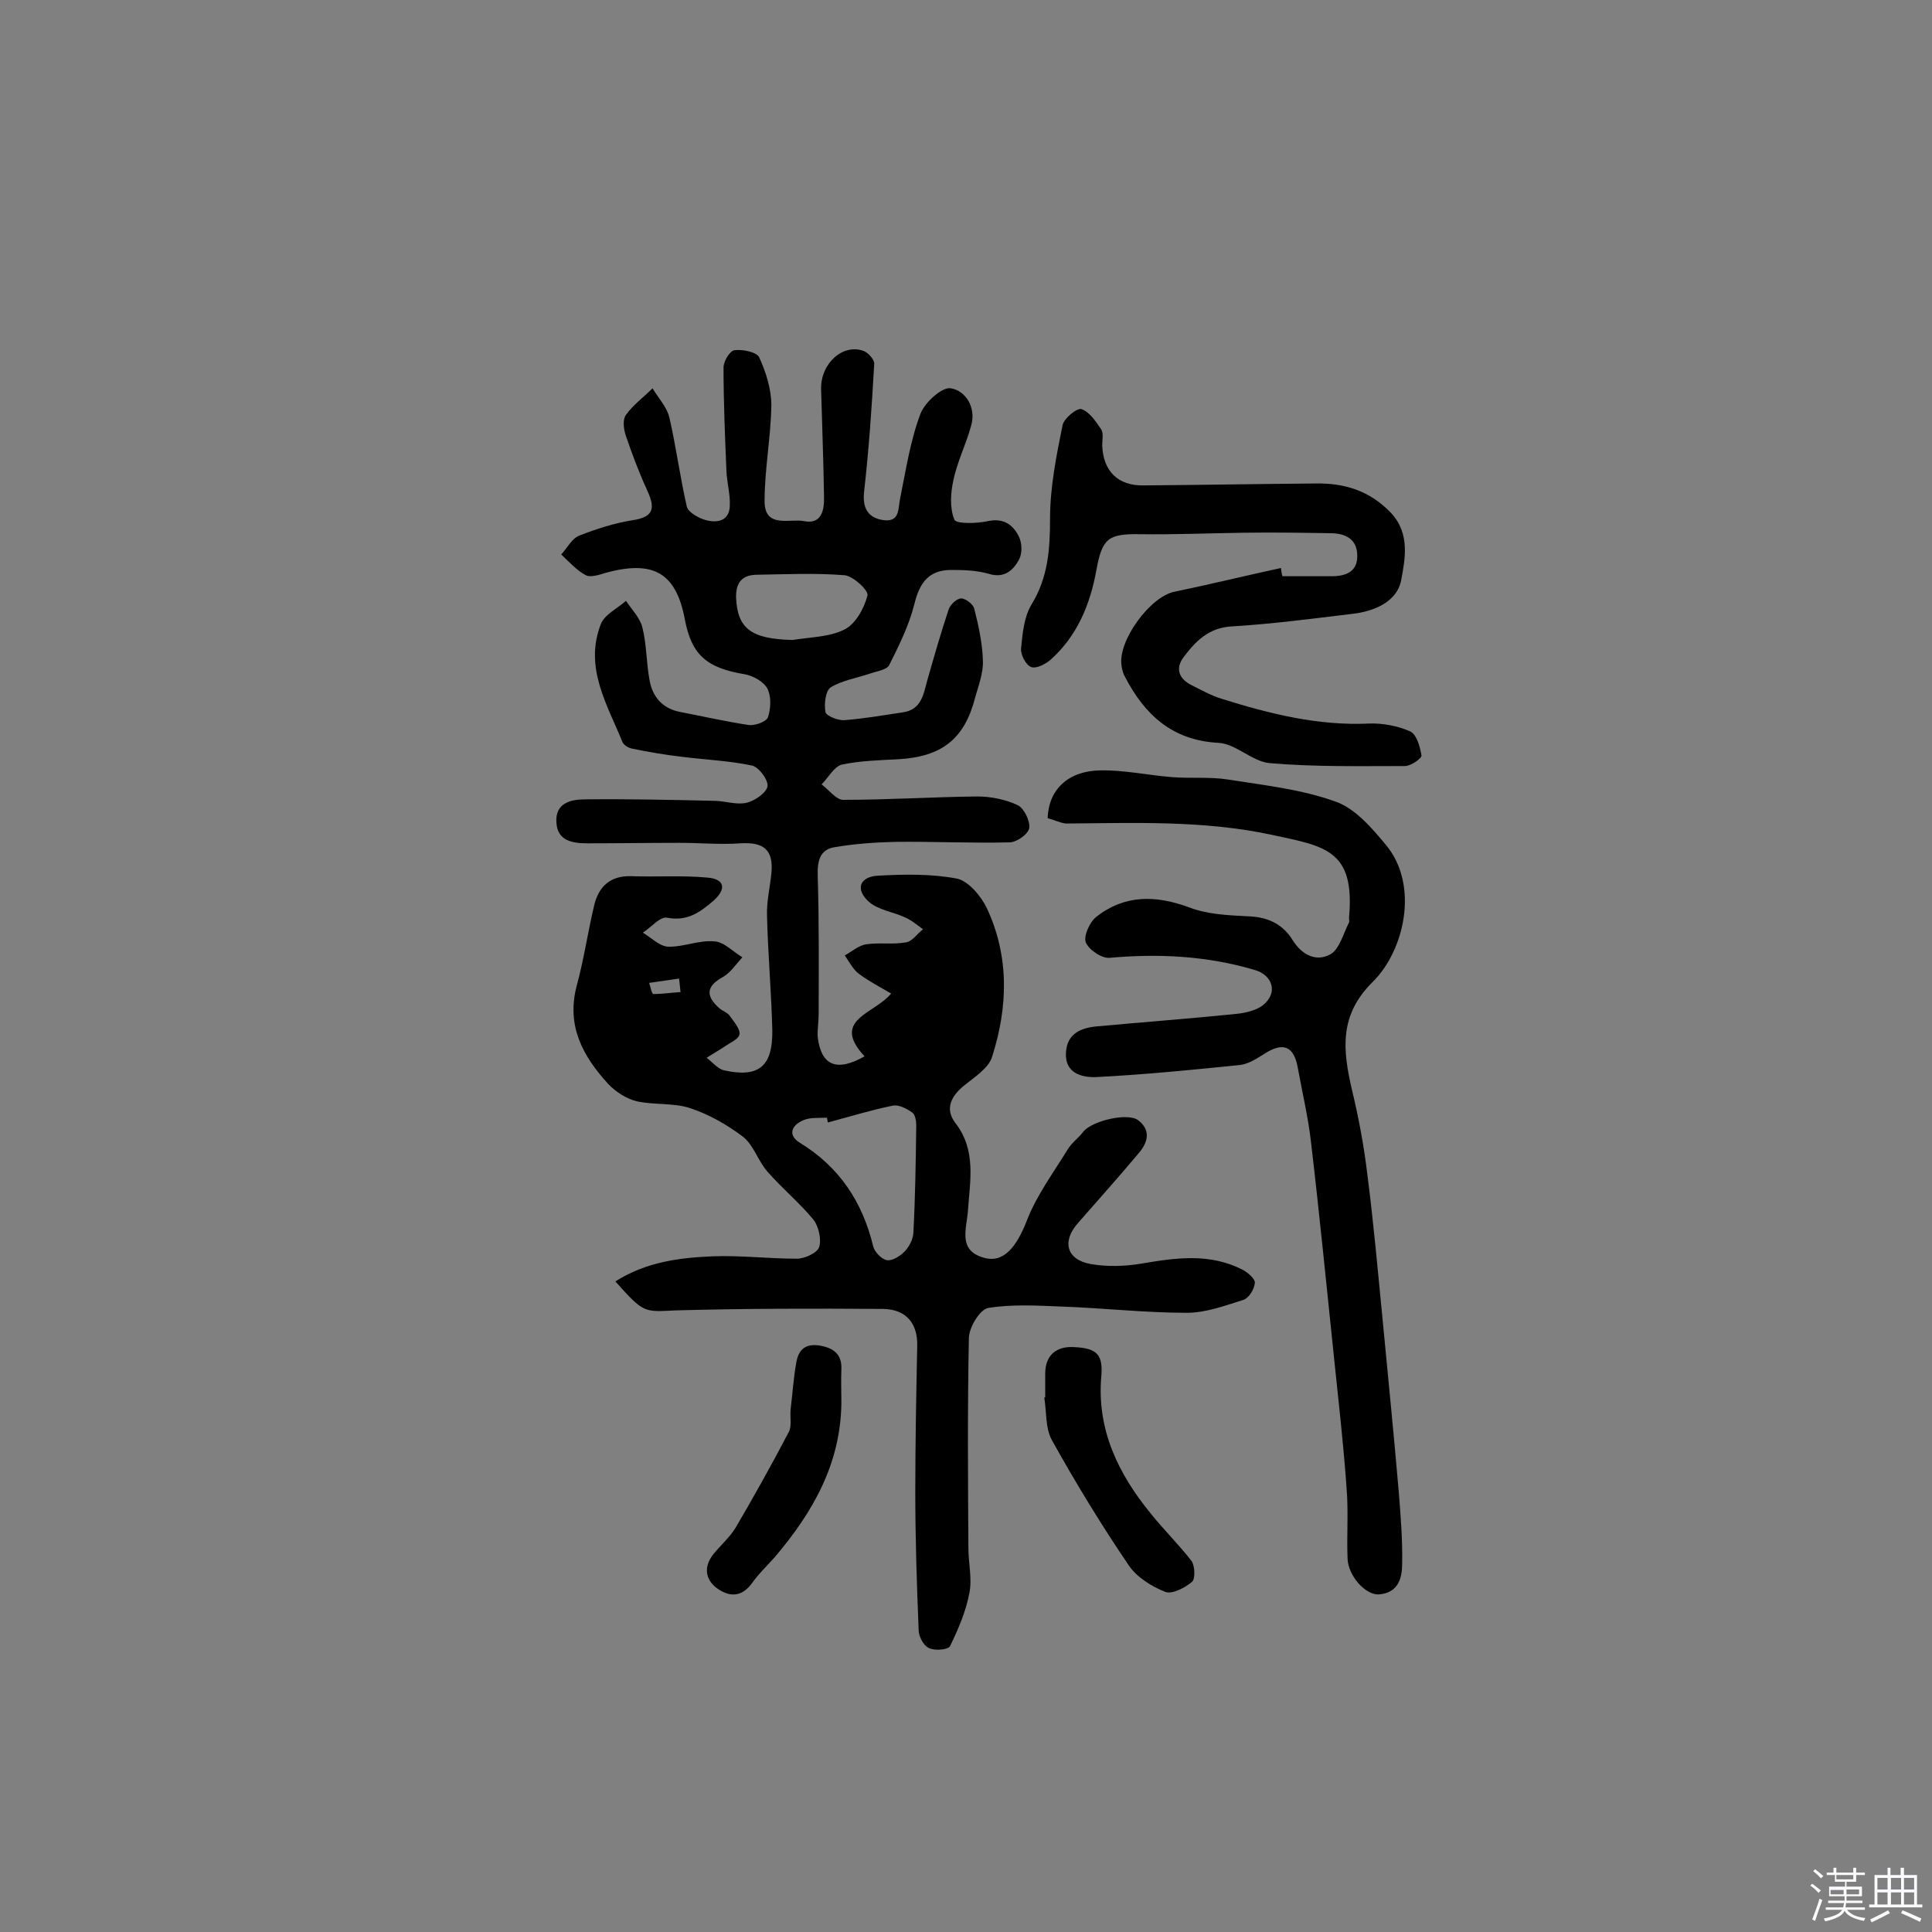
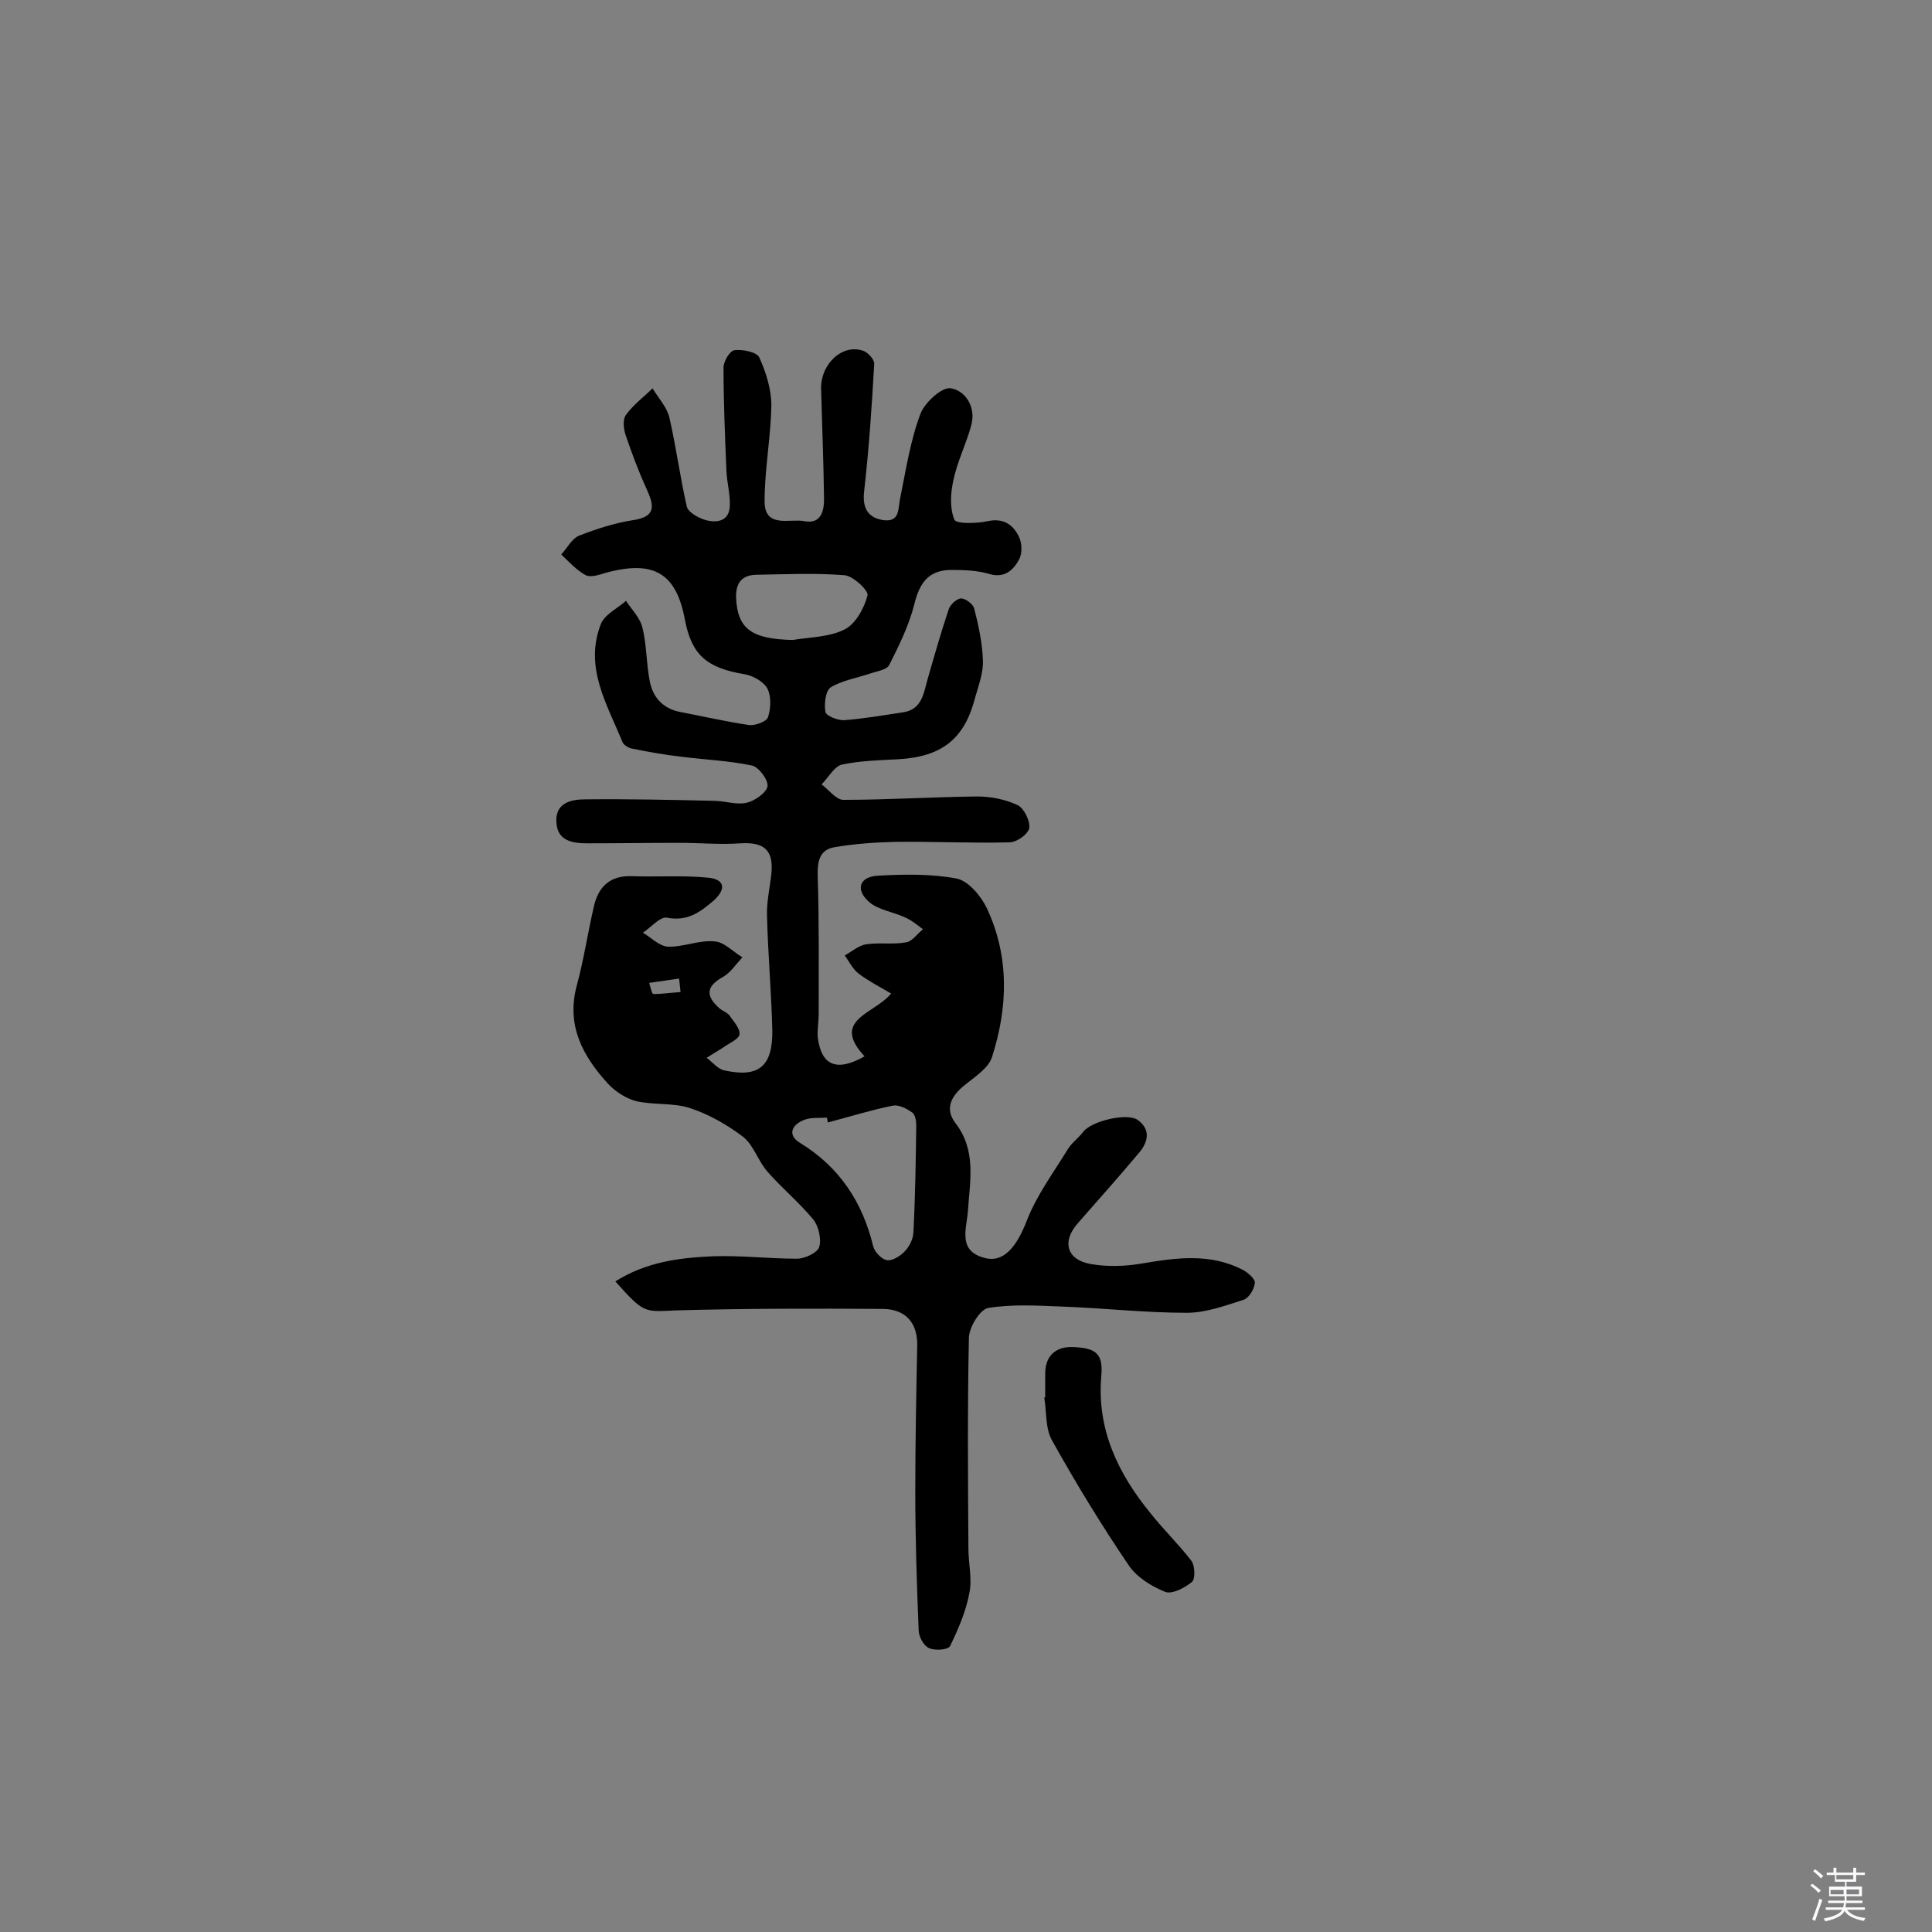
<svg xmlns="http://www.w3.org/2000/svg" enable-background="new 0 0 400 400" viewBox="0 0 400 400">
  <rect x="0" y="0" width="400" height="400" fill="#808080" stroke="none" />
  <path d="m374.8 390.4.4-.4c.7.5 1.3 1 1.8 1.4l-.5.5c-.5-.6-1.1-1.1-1.7-1.5zm1 7.3-.6-.3c.5-1.4 1.1-2.8 1.5-4.3.2.1.4.2.6.3-.5 1.3-1 2.8-1.5 4.3zm-.4-10.3.4-.4c.4.3 1 .8 1.7 1.4l-.5.5c-.4-.5-1-1-1.6-1.5zm2.5.3h1.7v-1h.6v1h3.5v-1h.6v1h1.8v.5h-1.8v1.4h-2v1h3.2v2h-3.2v.9h3.3v.5h-3.4c0 .3-.1.6-.1.9h4v.5h-3.7c.7.9 1.9 1.5 3.8 1.7-.1.2-.2.4-.3.6-2.1-.4-3.5-1.1-4-2.1-.4 1-1.8 1.7-4 2.2-.1-.2-.2-.4-.3-.6 2.1-.4 3.4-1 3.8-1.8h-3.4v-.5h3.6c.1-.3.1-.6.2-.9h-3.3v-.5h3.4c0-.3 0-.6 0-.9h-3.2v-2h3.3v-1h-2.1v-1.4h-1.7v-.5zm1.1 3.5v1h2.7c0-.3 0-.4 0-.4 0-.1 0-.2 0-.2 0-.1 0-.2 0-.3h-2.7zm1.2-3v.9h3.5v-.9zm4.7 3h-2.6v.6.4h2.6z" fill="#fbfafc" />
-   <path d="m393.6 386.7h.6v1.5h2.7v6.1h1.1v.6h-11v-.6h1.1v-6.1h2.7v-1.5h.6v1.5h2.1v-1.5zm-2.7 8.8.4.6c-1.2.6-2.5 1.3-3.8 1.9-.1-.2-.2-.4-.3-.6 1.2-.6 2.5-1.2 3.7-1.9zm-2.2-6.7v2.4h2.1v-2.4zm0 3v2.5h2.1v-2.5zm2.8-3v2.4h2.1v-2.4zm0 3v2.5h2.1v-2.5zm6 6.1c-1.4-.7-2.7-1.3-3.9-1.8l.3-.6c1.5.6 2.7 1.2 3.9 1.7zm-1.2-9.1h-2.1v2.4h2.1zm-2.1 3v2.5h2.1v-2.5z" fill="#fbfafc" />
  <g fill="#010000">
    <path d="m127.4 265.3c6.5-4.1 13.4-4.9 20.2-5.2 5.8-.2 11.6.5 17.4.5 1.6 0 4.2-1.2 4.6-2.4.5-1.6-.1-4.3-1.2-5.7-2.9-3.5-6.4-6.4-9.4-9.8-2-2.2-2.9-5.5-5.1-7.3-3.3-2.5-7.1-4.7-11.1-6-3.4-1.1-7.4-.6-11-1.4-2.1-.5-4.4-2-5.9-3.6-5.2-5.7-8.7-12-6.5-20.3 1.5-5.5 2.3-11.1 3.6-16.6.9-3.8 3.2-6.2 7.6-6.1 5.3.2 10.6-.2 15.9.3 3.5.3 4 2.3 1.2 4.8-2.8 2.4-5.4 4.3-9.6 3.5-1.4-.3-3.3 2-5 3.1 1.7 1 3.4 2.8 5.2 2.9 3.2.1 6.4-1.4 9.6-1.1 2 .1 3.8 2.1 5.8 3.3-1.3 1.4-2.4 3.1-3.9 4-3.5 1.9-3.9 3.9-.8 6.6.6.5 1.5.8 2 1.4.9 1.3 2.3 2.8 2.1 4-.2 1-2.2 1.8-3.4 2.7-1.1.7-2.3 1.4-3.4 2.1 1.2.9 2.3 2.3 3.6 2.6 7.2 1.6 10.1-.8 10-8.3-.2-7.9-.9-15.8-1.1-23.7-.1-2.9.6-5.8.9-8.7.5-4.9-1.5-6.6-6.4-6.3-4.2.3-8.4-.1-12.6-.1-6.3 0-12.6.1-19 .1-3 0-6.3-.4-6.5-4.3-.3-4 2.9-4.8 5.9-4.8 8.9-.1 17.8.1 26.7.3 2.3 0 4.6.9 6.8.4 1.7-.4 4.1-2.1 4.3-3.4s-1.8-4-3.2-4.3c-4.7-1-9.6-1.2-14.4-1.8-3.5-.4-7-1-10.4-1.7-.7-.1-1.7-.7-2-1.3-3.2-7.9-8-15.5-4.5-24.5.8-2 3.4-3.2 5.2-4.8 1.2 1.8 2.9 3.5 3.4 5.5.9 3.6.8 7.4 1.5 11 .6 3.4 2.7 5.8 6.3 6.5 4.7.9 9.5 2 14.2 2.7 1.3.2 3.7-.7 4-1.6.6-1.8.7-4.3-.1-5.9-.8-1.5-3-2.7-4.7-3-7.9-1.3-11-4-12.4-11.3-1.8-9.7-6.5-12.4-16.4-9.7-1.3.4-3.1 1-4.1.5-1.9-1-3.5-2.8-5.1-4.3 1.2-1.3 2.2-3.3 3.7-3.9 3.6-1.4 7.3-2.6 11.1-3.2 4.8-.7 4.5-2.9 2.9-6.4-1.7-3.7-3.1-7.5-4.4-11.3-.4-1.3-.6-3.2.1-4.1 1.5-2.1 3.7-3.7 5.5-5.5 1.2 2 3 3.9 3.5 6.1 1.4 6.1 2.2 12.3 3.6 18.4.3 1.2 2.5 2.4 4 2.8 2.3.6 4.8.2 4.9-3 .1-2.4-.6-4.8-.7-7.2-.3-7.1-.6-14.3-.6-21.4 0-1.3 1.3-3.5 2.3-3.6 1.7-.2 4.6.4 5.1 1.5 1.4 3.1 2.5 6.6 2.5 9.9-.1 6.6-1.4 13.2-1.4 19.9 0 5.7 5.3 3.5 8.2 4.1 3.6.7 4.2-2.3 4.1-5.1-.1-7.4-.4-14.8-.6-22.3-.1-5.3 4.6-9.5 8.9-7.8.9.4 2.1 1.7 2.1 2.6-.5 8.9-1.1 17.7-2.1 26.5-.4 3.6 1 5.5 4.1 5.9 3.4.4 2.9-2.5 3.4-4.7 1.2-5.9 2.1-11.9 4.2-17.4.9-2.3 4.5-5.6 6.3-5.2 3 .5 5.2 3.9 4.2 7.6-1 3.8-2.9 7.5-3.7 11.4-.6 2.6-.8 5.8.2 8.2.4.9 4.6.8 6.9.3 3.2-.7 5.2.7 6.4 3.1.7 1.3.8 3.5.1 4.8-1.2 2.3-3.1 4-6.3 3-2.4-.7-5.1-.8-7.7-.8-4.7 0-6.6 2.6-7.7 7.1-1.1 4.4-3.2 8.6-5.2 12.6-.5 1-2.7 1.3-4.1 1.8-2.7.9-5.7 1.4-8 2.8-1.1.7-1.4 3.5-1.1 5.1.1.8 2.6 1.8 3.9 1.7 4-.3 8-1 12-1.6 4-.5 4.4-3.8 5.2-6.7 1.4-4.9 2.8-9.8 4.4-14.6.3-1 1.7-2.3 2.6-2.3s2.5 1.2 2.7 2.1c.9 3.5 1.7 7.2 1.8 10.8.1 2.5-.9 5.1-1.6 7.6-2.2 8.6-6.9 12.3-16 12.8-3.9.2-7.8.3-11.6 1.1-1.6.4-2.8 2.7-4.2 4.1 1.5 1.1 3 3.2 4.5 3.2 9.2 0 18.5-.6 27.7-.7 2.8 0 5.9.6 8.4 1.8 1.3.6 2.6 3.3 2.4 4.7-.2 1.3-2.6 3-4.1 3-7.9.2-15.8-.2-23.7-.1-4.2.1-8.4.4-12.5 1.1-3.1.5-3.6 2.9-3.5 6 .3 9.5.2 19 .2 28.5 0 1.6-.3 3.3-.2 4.8.7 5.9 3.9 7.3 9.7 4-7.1-7.6 2.1-8.8 5.5-13-2.4-1.4-4.7-2.6-6.7-4.1-1.2-.9-2-2.5-2.9-3.8 1.5-.8 2.9-2.1 4.5-2.3 2.7-.4 5.5.1 8.2-.4 1.3-.2 2.3-1.8 3.5-2.7-1.2-.9-2.4-1.9-3.8-2.5-2.4-1.1-5.4-1.5-7.3-3.1-3-2.6-2.1-5.3 1.8-5.5 5.4-.3 11-.4 16.3.6 2.4.5 5 3.6 6.2 6.1 4.7 10 4.4 20.5 1.1 30.8-.7 2.3-3.5 4.1-5.6 5.8-2.8 2.2-4.3 4.9-2 7.9 4.4 5.7 3 12 2.6 18.2-.3 3.8-2.1 8.2 3.3 9.7 4.1 1.2 6.8-2.3 8.9-7.7 2-5.2 5.5-9.9 8.5-14.8.8-1.3 2.2-2.3 3.2-3.6 1.7-2.2 9.1-4 11.3-2.4 2.8 2.1 2 4.7.2 6.8-4.1 4.9-8.4 9.7-12.6 14.5-3.4 3.8-2.4 7.6 2.6 8.5 3.4.6 7.1.5 10.6-.1 7.1-1.2 14.1-2.2 20.9 1.3 1.1.6 2.6 1.9 2.5 2.7-.1 1.3-1.2 3.1-2.3 3.5-3.8 1.2-7.8 2.7-11.8 2.7-8.7 0-17.4-1-26.1-1.3-5-.2-10.1-.5-15 .3-1.7.3-3.9 3.9-4 6.1-.3 14.6-.2 29.2-.1 43.7 0 3.1.8 6.3.2 9.2-.7 3.8-2.3 7.5-4 11-.4.8-3.2 1-4.4.4-1.1-.5-2.1-2.4-2.1-3.7-.4-9.6-.7-19.1-.7-28.7 0-10.1.2-20.1.4-30.2.1-4.5-2.2-7.5-7-7.6-14.3-.1-28.6-.1-42.9.3-6.7.3-6.6.7-12.6-6zm44-32.9c-.1-.3-.1-.7-.2-1-1.6.1-3.4-.1-4.8.5-2.5 1-3.4 3.1-.8 4.7 8.2 5 13 12.3 15.2 21.5.3 1.1 1.7 2.6 2.8 2.8s2.7-.8 3.6-1.7c1-1 1.8-2.5 1.9-3.9.4-7.4.5-14.9.6-22.3 0-.9-.2-2.3-.9-2.7-1.1-.8-2.7-1.6-3.9-1.4-4.5.9-9 2.3-13.5 3.5zm-7.3-99.9c3.7-.6 7.7-.6 10.8-2.2 2.2-1.1 4-4.3 4.7-7 .3-1-2.9-4-4.7-4.2-6.1-.5-12.3-.2-18.4-.1-3 .1-4.2 1.8-4.1 4.8.3 6.4 3.2 8.5 11.7 8.7zm-23.2 72.9c-.1-.9-.2-1.9-.3-2.8-2.1.3-4.1.6-6.2.9.3.8.5 2.3.9 2.3 1.9 0 3.8-.3 5.6-.4z" />
-     <path d="m216.9 169.4c.2-5.9 4.2-9.8 10.9-9.9 4.9-.1 9.9 1 14.9 1.4 3.9.3 7.8-.1 11.6.5 7.5 1.2 15.2 2 22.3 4.6 4 1.4 7.5 5.5 10.4 9 6.9 8.4 3.7 21.9-2.8 28.3-7 6.9-6.2 14.1-4.3 22.3 1.4 5.8 2.5 11.7 3.2 17.6 1.3 10.1 2.2 20.3 3.2 30.5 1.1 11.7 2.3 23.4 3.3 35.2.4 5 .8 10 .7 14.9 0 2.9-.8 6-4.8 6.3-2.8.2-6.4-3.9-6.5-7.4-.2-4.8.2-9.7-.2-14.5-.6-8.7-1.6-17.4-2.5-26.1-1.6-15.3-3.1-30.6-4.9-45.9-.6-5.1-1.8-10.1-2.7-15.1-.8-4.5-3-5.4-6.8-3-1.6 1-3.4 2.2-5.2 2.4-9.9 1-19.8 2-29.8 2.5-2.9.1-6.5-.8-6.2-5.1.2-3.9 3.1-5.1 6.4-5.4 9.7-.9 19.3-1.6 29-2.6 1.8-.2 4-.7 5.4-1.8 3.1-2.5 2.1-6.2-1.8-7.3-9.8-2.9-19.8-3.4-29.9-2.5-1.7.2-4.4-1.7-5-3.2-.5-1.3.8-4.2 2.2-5.3 5.9-4.6 12.3-4.5 19.3-1.9 3.7 1.4 7.9 1.6 11.9 1.8 4.1.1 7.3 1.5 9.4 4.9 1.9 3.1 4.9 4.6 7.8 3 1.9-1 2.7-4.3 3.9-6.6.1-.2 0-.6 0-1 1.3-14.2-5.1-14.8-16.2-17.2-14.1-3-28.3-2.4-42.5-2.3-1.3-.2-2.5-.8-3.7-1.1z" />
-     <path d="m265.5 119.3h10.2c2.9 0 5.4-.9 5.3-4.3 0-3.2-2.2-4.5-5.2-4.6-6.2-.1-12.3-.2-18.5-.1-7.1.1-14.2.4-21.3.3-6.5-.1-7.8.8-9 7.4-1.3 7.2-4 13.7-9.5 18.6-1 .9-3 1.9-4 1.5-1.1-.4-2.2-2.5-2.1-3.8.3-3.1.6-6.6 2.2-9.2 3.4-5.6 3.8-11.4 3.8-17.7 0-6.5 1.3-13 2.6-19.4.3-1.4 3-3.6 3.9-3.3 1.7.6 3 2.6 4.1 4.2.5.8.2 2.2.2 3.3.2 5.4 3.3 8.4 8.6 8.3 11.9-.1 23.7-.3 35.6-.4 6-.1 11.2 1.5 15.6 6.1 4 4.3 2.9 9.6 2.1 13.9-.8 4.4-5.5 6.5-10.2 7-8.3 1-16.6 2.1-25 2.6-4.7.3-7.4 3.1-9.8 6.3-1.7 2.2-1.2 4.3 1.3 5.7 2.2 1.1 4.3 2.3 6.6 3 9.9 3.1 19.9 5.6 30.5 5.1 2.8-.1 5.9.5 8.4 1.6 1.4.6 2.1 3.2 2.4 5 .1.6-2.2 2.2-3.4 2.2-9.4 0-18.7.2-28-.6-3.6-.3-7-4-10.6-4.2-9.6-.5-15.3-5.8-19.4-13.7-.4-.7-.6-1.5-.7-2.3-.8-5.1 5.9-14.3 11-15.3 7.3-1.5 14.6-3.3 22-4.9.1.9.2 1.3.3 1.7z" />
    <path d="m216.4 289.3c0-1.6 0-3.2 0-4.9 0-3.9 2.4-5.7 5.9-5.5 5 .2 6.1 1.7 5.7 6.2-.9 10.9 3.5 20 10.2 28.2 2.7 3.4 5.9 6.5 8.5 9.9.7 1 .8 3.7.1 4.3-1.4 1.2-4.1 2.6-5.5 2.1-2.8-1.1-5.9-3-7.6-5.5-5.7-8.4-11-17.1-15.9-25.9-1.4-2.5-1.1-5.9-1.6-8.9-.1.1 0 .1.2 0z" />
-     <path d="m174.2 290.3c-.1 12.7-5.9 22.8-13.8 32.1-1.6 1.8-3.4 3.5-4.8 5.5-2.2 2.9-4.7 2.7-7.2.9-2.4-1.8-2.7-4.4-.8-6.9 1.5-1.9 3.4-3.5 4.7-5.6 3.8-6.5 7.5-13.1 11-19.8.7-1.3.2-3.2.4-4.8.4-3.3.6-6.6 1.2-9.8.5-2.6 2-3.8 4.9-3.3 2.8.5 4.5 1.8 4.4 4.8-.1 2.4 0 4.7 0 6.9z" />
  </g>
</svg>